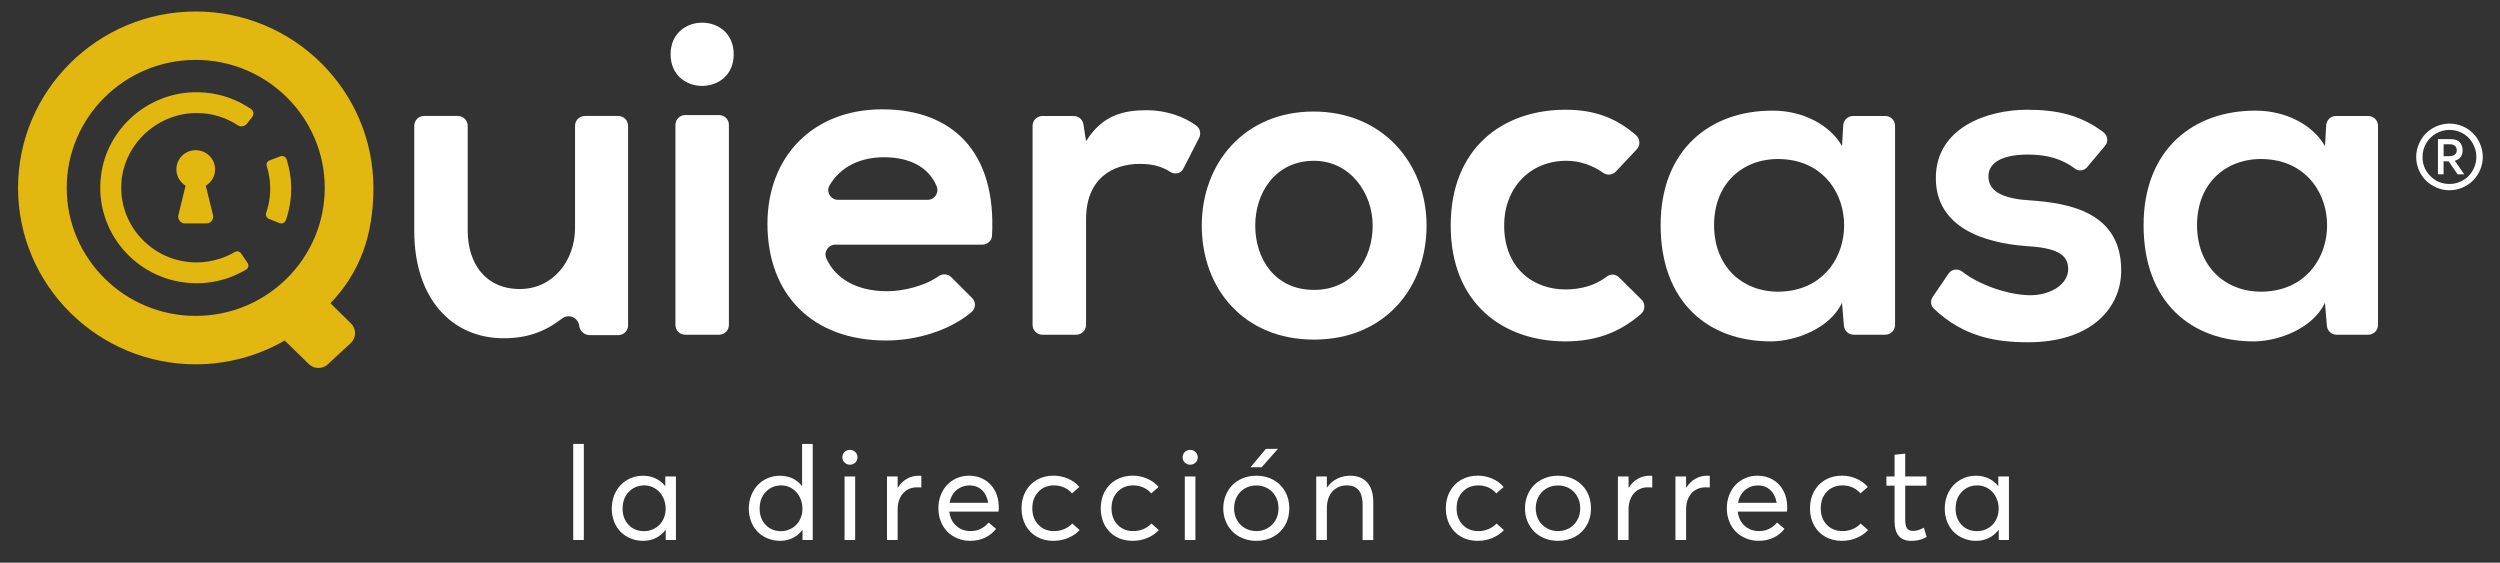
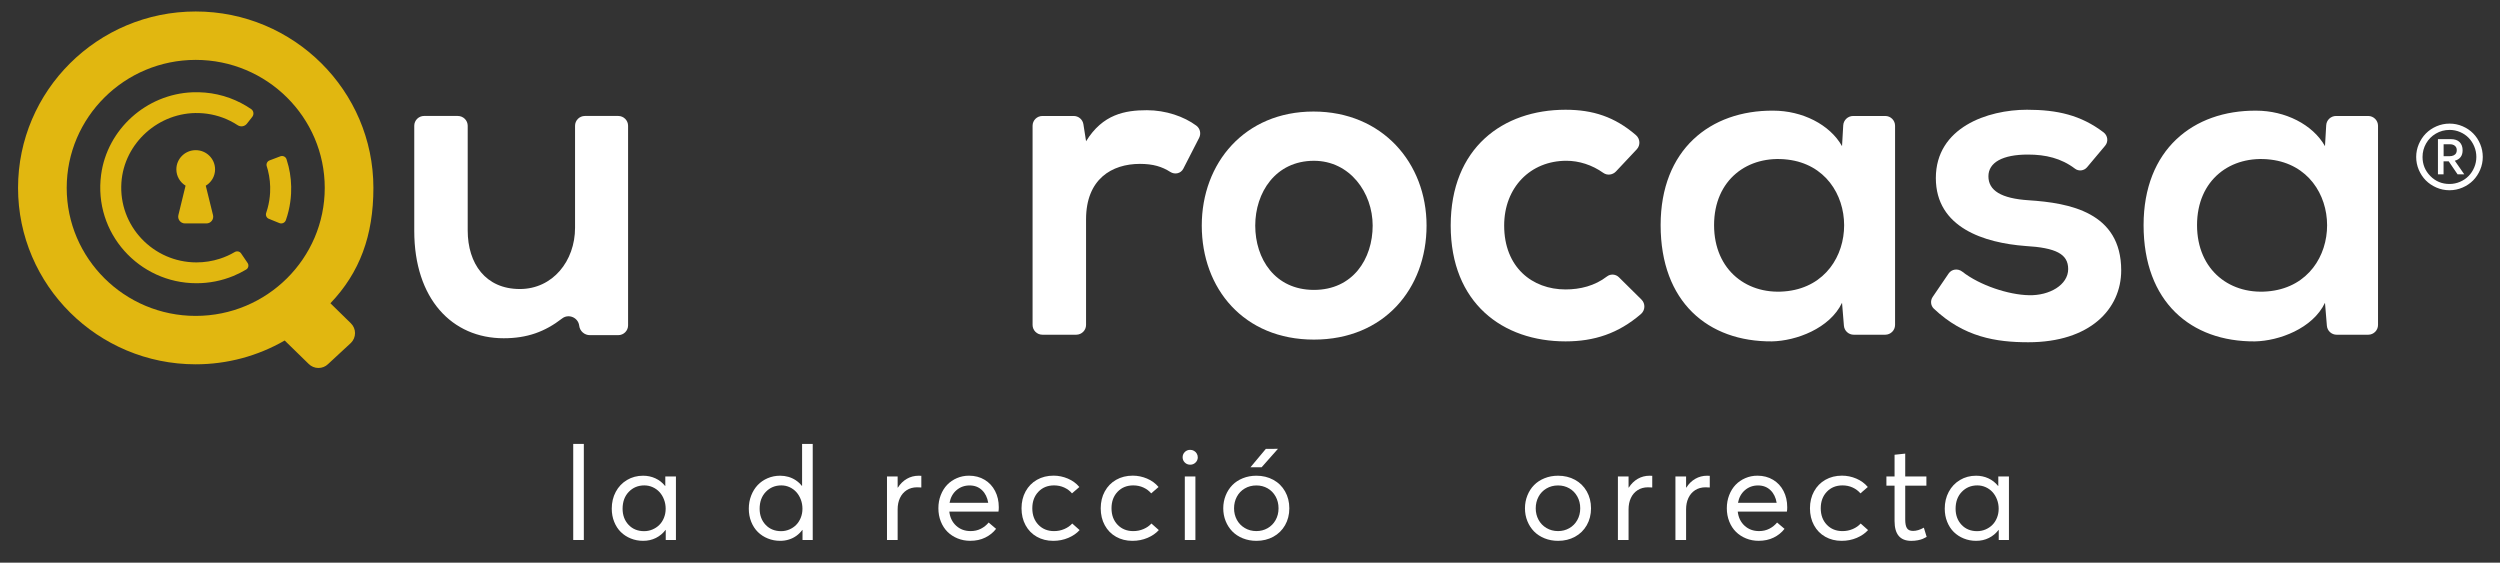
<svg xmlns="http://www.w3.org/2000/svg" version="1.1" id="Capa_1" x="0px" y="0px" width="217.702px" height="49px" viewBox="0 0 217.702 49" enable-background="new 0 0 217.702 49" xml:space="preserve">
  <rect x="0" y="0" width="217.702" height="49" fill="#333333" stroke="none" />
  <g id="XMLID_42_">
    <rect id="XMLID_116_" x="49.917" y="38.656" fill="#FFFFFF" width="0.923" height="8.367" />
    <path id="XMLID_111_" fill="#FFFFFF" d="M58.861,41.492v5.532h-0.888v-0.877h-0.017c-0.227,0.299-0.508,0.533-0.841,0.699   c-0.333,0.167-0.703,0.25-1.11,0.25c-0.38,0-0.738-0.067-1.073-0.203c-0.335-0.134-0.625-0.323-0.869-0.563   c-0.244-0.24-0.437-0.536-0.578-0.887c-0.142-0.351-0.213-0.734-0.213-1.149c0-0.54,0.116-1.028,0.349-1.465   c0.233-0.437,0.558-0.779,0.976-1.029c0.417-0.249,0.884-0.374,1.403-0.374c0.385,0,0.741,0.076,1.07,0.227   c0.33,0.152,0.611,0.372,0.842,0.66h0.023v-0.821H58.861z M56.81,46.111c0.227-0.095,0.426-0.225,0.598-0.394   c0.172-0.169,0.307-0.375,0.408-0.621c0.1-0.246,0.151-0.511,0.151-0.796c0-0.281-0.048-0.546-0.143-0.796   c-0.094-0.25-0.224-0.465-0.388-0.647c-0.164-0.181-0.362-0.324-0.592-0.43c-0.231-0.105-0.477-0.158-0.738-0.158   c-0.541,0-0.99,0.188-1.35,0.561c-0.36,0.374-0.54,0.864-0.54,1.471c0,0.566,0.174,1.033,0.52,1.401   c0.346,0.368,0.8,0.552,1.359,0.552C56.344,46.252,56.582,46.206,56.81,46.111" />
    <path id="XMLID_108_" fill="#FFFFFF" d="M70.773,38.656v8.368h-0.889v-0.877h-0.017c-0.149,0.2-0.321,0.37-0.514,0.51   c-0.194,0.141-0.41,0.249-0.651,0.325c-0.24,0.076-0.495,0.114-0.763,0.114c-0.381,0-0.738-0.067-1.073-0.203   c-0.336-0.134-0.625-0.323-0.869-0.563c-0.244-0.24-0.437-0.536-0.579-0.887c-0.141-0.351-0.212-0.734-0.212-1.149   c0-0.403,0.069-0.782,0.206-1.137c0.138-0.355,0.326-0.659,0.565-0.913c0.239-0.254,0.528-0.453,0.866-0.599   c0.34-0.146,0.703-0.219,1.091-0.219c0.25,0,0.49,0.033,0.721,0.099c0.231,0.067,0.447,0.167,0.646,0.3   c0.199,0.133,0.375,0.295,0.528,0.488h0.017v-3.656H70.773z M68.729,46.111c0.225-0.095,0.423-0.225,0.592-0.394   c0.17-0.169,0.304-0.375,0.406-0.621c0.1-0.246,0.151-0.511,0.151-0.796c0-0.281-0.048-0.546-0.142-0.796   c-0.095-0.25-0.224-0.465-0.386-0.647c-0.162-0.181-0.357-0.324-0.584-0.43c-0.227-0.105-0.469-0.158-0.727-0.158   c-0.54,0-0.99,0.188-1.35,0.561c-0.36,0.374-0.539,0.864-0.539,1.471c0,0.566,0.174,1.033,0.52,1.401   c0.346,0.368,0.8,0.552,1.359,0.552C68.27,46.252,68.504,46.206,68.729,46.111" />
-     <path id="XMLID_105_" fill="#FFFFFF" d="M73.545,40.277c-0.127-0.126-0.191-0.277-0.191-0.456c0-0.181,0.064-0.334,0.191-0.46   c0.127-0.126,0.283-0.188,0.469-0.188c0.119,0,0.229,0.028,0.33,0.086c0.1,0.057,0.18,0.135,0.24,0.236   c0.059,0.099,0.089,0.208,0.089,0.327c0,0.178-0.064,0.33-0.193,0.456c-0.129,0.126-0.284,0.188-0.467,0.188   C73.828,40.465,73.672,40.403,73.545,40.277 M73.545,41.492h0.923v5.532h-0.923V41.492z" />
    <path id="XMLID_104_" fill="#FFFFFF" d="M80.23,41.436v1.015c-0.135-0.01-0.258-0.016-0.369-0.016   c-0.346,0-0.648,0.083-0.905,0.249c-0.257,0.167-0.453,0.394-0.587,0.683c-0.135,0.289-0.201,0.617-0.201,0.988v2.669h-0.928   v-5.531h0.928v0.965h0.022c0.209-0.33,0.469-0.583,0.78-0.763c0.311-0.179,0.654-0.269,1.031-0.269   C80.108,41.425,80.185,41.429,80.23,41.436" />
    <path id="XMLID_101_" fill="#FFFFFF" d="M86.948,44.549h-4.282c0.059,0.514,0.259,0.925,0.598,1.234   c0.339,0.31,0.758,0.464,1.257,0.464c0.332,0,0.63-0.068,0.895-0.203c0.264-0.135,0.489-0.315,0.676-0.542l0.648,0.55   c-0.249,0.321-0.565,0.576-0.947,0.762c-0.382,0.187-0.817,0.28-1.305,0.28c-0.391,0-0.758-0.069-1.098-0.208   c-0.342-0.138-0.634-0.33-0.881-0.574c-0.246-0.244-0.44-0.544-0.582-0.899c-0.141-0.355-0.212-0.741-0.212-1.154   c0-0.411,0.069-0.793,0.207-1.146c0.137-0.353,0.324-0.652,0.561-0.899c0.237-0.246,0.519-0.439,0.847-0.58   c0.328-0.141,0.678-0.211,1.051-0.211c0.51,0,0.963,0.118,1.358,0.355c0.396,0.237,0.7,0.563,0.914,0.979   c0.215,0.416,0.322,0.887,0.322,1.412C86.976,44.313,86.967,44.438,86.948,44.549 M83.295,42.682   c-0.319,0.272-0.521,0.639-0.607,1.101h3.366c-0.075-0.458-0.255-0.825-0.54-1.099c-0.285-0.274-0.646-0.411-1.082-0.411   C83.993,42.274,83.614,42.41,83.295,42.682" />
    <path id="XMLID_100_" fill="#FFFFFF" d="M90.288,46.741c-0.419-0.237-0.746-0.571-0.981-1.002   c-0.235-0.431-0.352-0.921-0.352-1.473s0.118-1.044,0.355-1.476c0.237-0.433,0.566-0.769,0.989-1.009   c0.423-0.241,0.904-0.361,1.445-0.361c0.429,0,0.843,0.085,1.244,0.255c0.401,0.17,0.736,0.415,1.004,0.733l-0.643,0.555   c-0.178-0.215-0.404-0.384-0.674-0.508c-0.27-0.124-0.566-0.187-0.886-0.187c-0.559,0-1.014,0.186-1.366,0.555   c-0.353,0.37-0.529,0.849-0.529,1.438c0,0.588,0.176,1.066,0.529,1.435c0.352,0.367,0.807,0.552,1.366,0.552   c0.317,0,0.615-0.061,0.895-0.181c0.28-0.12,0.509-0.28,0.687-0.48l0.643,0.572c-0.249,0.277-0.576,0.503-0.981,0.677   c-0.405,0.173-0.845,0.26-1.322,0.26C91.182,47.096,90.707,46.978,90.288,46.741" />
    <path id="XMLID_99_" fill="#FFFFFF" d="M97.185,46.741c-0.419-0.237-0.746-0.571-0.981-1.002c-0.235-0.431-0.352-0.921-0.352-1.473   s0.118-1.044,0.355-1.476c0.237-0.433,0.566-0.769,0.989-1.009c0.423-0.241,0.904-0.361,1.445-0.361   c0.429,0,0.843,0.085,1.244,0.255c0.401,0.17,0.736,0.415,1.004,0.733l-0.643,0.555c-0.178-0.215-0.404-0.384-0.674-0.508   c-0.27-0.124-0.566-0.187-0.886-0.187c-0.559,0-1.014,0.186-1.366,0.555c-0.353,0.37-0.529,0.849-0.529,1.438   c0,0.588,0.176,1.066,0.529,1.435c0.352,0.367,0.807,0.552,1.366,0.552c0.317,0,0.615-0.061,0.895-0.181s0.509-0.28,0.687-0.48   l0.643,0.572c-0.249,0.277-0.576,0.503-0.981,0.677c-0.405,0.173-0.845,0.26-1.322,0.26C98.079,47.096,97.604,46.978,97.185,46.741   " />
    <path id="XMLID_96_" fill="#FFFFFF" d="M103.174,40.277c-0.126-0.126-0.19-0.277-0.19-0.456c0-0.181,0.064-0.334,0.19-0.46   c0.127-0.126,0.283-0.188,0.47-0.188c0.119,0,0.229,0.028,0.329,0.086c0.101,0.057,0.181,0.135,0.24,0.236   c0.06,0.099,0.09,0.208,0.09,0.327c0,0.178-0.064,0.33-0.193,0.456c-0.129,0.126-0.284,0.188-0.467,0.188   C103.458,40.465,103.301,40.403,103.174,40.277 M103.174,41.492h0.923v5.532h-0.923V41.492z" />
    <path id="XMLID_92_" fill="#FFFFFF" d="M108.227,46.877c-0.362-0.147-0.666-0.347-0.914-0.599   c-0.247-0.254-0.442-0.553-0.581-0.899c-0.14-0.347-0.21-0.717-0.21-1.113s0.07-0.769,0.21-1.118   c0.139-0.349,0.334-0.651,0.581-0.904c0.248-0.254,0.552-0.453,0.914-0.599c0.362-0.146,0.755-0.219,1.18-0.219   c0.544,0,1.034,0.118,1.47,0.355c0.436,0.237,0.778,0.572,1.026,1.007c0.248,0.435,0.372,0.928,0.372,1.479   c0,0.547-0.124,1.037-0.372,1.471c-0.248,0.433-0.59,0.767-1.026,1.004c-0.436,0.237-0.926,0.355-1.47,0.355   C108.982,47.096,108.589,47.023,108.227,46.877 M110.38,45.997c0.295-0.167,0.528-0.402,0.699-0.705   c0.171-0.304,0.257-0.646,0.257-1.027c0-0.384-0.086-0.73-0.257-1.035c-0.172-0.305-0.404-0.541-0.696-0.707   c-0.293-0.167-0.617-0.25-0.975-0.25c-0.381,0-0.719,0.089-1.018,0.267c-0.298,0.177-0.527,0.418-0.687,0.721   c-0.16,0.304-0.24,0.638-0.24,1.005c0,0.363,0.081,0.694,0.242,0.996c0.162,0.301,0.393,0.541,0.691,0.718   c0.299,0.178,0.635,0.267,1.012,0.267C109.761,46.247,110.086,46.164,110.38,45.997 M110.229,39.089l1.056-0.006l-1.425,1.609   h-0.972L110.229,39.089z" />
-     <path id="XMLID_91_" fill="#FFFFFF" d="M119.052,42.008c0.356,0.388,0.534,0.967,0.534,1.737v3.285h-0.928V44   c0-0.318-0.032-0.591-0.098-0.816c-0.065-0.225-0.159-0.405-0.282-0.538c-0.122-0.134-0.264-0.229-0.425-0.289   c-0.16-0.059-0.346-0.089-0.559-0.089c-0.529,0-0.953,0.179-1.272,0.536s-0.478,0.842-0.478,1.456v2.763h-0.927v-5.532h0.927v0.955   h0.017c0.231-0.33,0.522-0.581,0.872-0.758c0.35-0.175,0.734-0.263,1.152-0.263C118.207,41.425,118.697,41.62,119.052,42.008" />
-     <path id="XMLID_90_" fill="#FFFFFF" d="M127.236,46.741c-0.419-0.237-0.746-0.571-0.981-1.002   c-0.235-0.431-0.352-0.921-0.352-1.473s0.118-1.044,0.355-1.476c0.237-0.433,0.566-0.769,0.989-1.009   c0.423-0.241,0.904-0.361,1.445-0.361c0.429,0,0.843,0.085,1.244,0.255c0.401,0.17,0.736,0.415,1.004,0.733l-0.643,0.555   c-0.178-0.215-0.404-0.384-0.674-0.508c-0.27-0.124-0.566-0.187-0.886-0.187c-0.559,0-1.014,0.186-1.366,0.555   c-0.353,0.37-0.529,0.849-0.529,1.438c0,0.588,0.176,1.066,0.529,1.435c0.352,0.367,0.807,0.552,1.366,0.552   c0.317,0,0.615-0.061,0.895-0.181c0.28-0.12,0.509-0.28,0.687-0.48l0.643,0.572c-0.249,0.277-0.576,0.503-0.981,0.677   c-0.405,0.173-0.845,0.26-1.322,0.26C128.13,47.096,127.655,46.978,127.236,46.741" />
    <path id="XMLID_87_" fill="#FFFFFF" d="M134.5,46.877c-0.362-0.147-0.666-0.347-0.914-0.599c-0.248-0.254-0.442-0.553-0.581-0.899   c-0.14-0.347-0.21-0.717-0.21-1.113c0-0.396,0.07-0.769,0.21-1.118c0.139-0.349,0.333-0.651,0.581-0.904   c0.248-0.253,0.552-0.453,0.914-0.599c0.362-0.146,0.755-0.219,1.179-0.219c0.545,0,1.034,0.118,1.47,0.355   c0.437,0.237,0.779,0.572,1.027,1.007c0.247,0.435,0.371,0.928,0.371,1.479c0,0.547-0.124,1.038-0.371,1.471   c-0.248,0.433-0.59,0.767-1.027,1.004c-0.436,0.237-0.925,0.355-1.47,0.355C135.254,47.096,134.861,47.023,134.5,46.877    M136.652,45.997c0.295-0.167,0.528-0.402,0.698-0.705c0.172-0.303,0.258-0.646,0.258-1.027c0-0.384-0.086-0.73-0.258-1.035   c-0.171-0.305-0.403-0.541-0.696-0.707c-0.293-0.167-0.618-0.25-0.976-0.25c-0.38,0-0.718,0.089-1.017,0.267   c-0.298,0.177-0.528,0.418-0.688,0.721c-0.16,0.304-0.24,0.638-0.24,1.005c0,0.363,0.081,0.694,0.243,0.996   c0.162,0.301,0.392,0.541,0.691,0.718c0.298,0.178,0.635,0.267,1.011,0.267C136.034,46.247,136.357,46.164,136.652,45.997" />
    <path id="XMLID_86_" fill="#FFFFFF" d="M143.879,41.436v1.015c-0.135-0.01-0.258-0.016-0.369-0.016   c-0.346,0-0.648,0.083-0.905,0.249c-0.257,0.167-0.453,0.394-0.587,0.683c-0.135,0.289-0.201,0.617-0.201,0.988v2.669h-0.928   v-5.531h0.928v0.965h0.022c0.209-0.33,0.469-0.583,0.78-0.763c0.311-0.179,0.655-0.269,1.031-0.269   C143.758,41.425,143.835,41.429,143.879,41.436" />
    <path id="XMLID_85_" fill="#FFFFFF" d="M148.888,41.436v1.015c-0.135-0.01-0.258-0.016-0.369-0.016   c-0.346,0-0.648,0.083-0.905,0.249c-0.257,0.167-0.453,0.394-0.587,0.683c-0.135,0.289-0.201,0.617-0.201,0.988v2.669h-0.928   v-5.531h0.928v0.965h0.022c0.209-0.33,0.469-0.583,0.78-0.763c0.311-0.179,0.655-0.269,1.031-0.269   C148.766,41.425,148.843,41.429,148.888,41.436" />
    <path id="XMLID_82_" fill="#FFFFFF" d="M155.606,44.549h-4.282c0.059,0.514,0.259,0.925,0.598,1.234   c0.339,0.31,0.758,0.464,1.257,0.464c0.332,0,0.63-0.068,0.895-0.203c0.264-0.135,0.489-0.315,0.676-0.542l0.648,0.55   c-0.249,0.321-0.565,0.576-0.947,0.762c-0.382,0.187-0.817,0.28-1.305,0.28c-0.391,0-0.758-0.069-1.098-0.208   c-0.342-0.138-0.634-0.33-0.881-0.574c-0.246-0.244-0.44-0.544-0.582-0.899c-0.141-0.355-0.212-0.741-0.212-1.154   c0-0.411,0.069-0.793,0.207-1.146c0.137-0.353,0.324-0.652,0.561-0.899c0.237-0.246,0.519-0.439,0.847-0.58   c0.328-0.141,0.678-0.211,1.051-0.211c0.51,0,0.963,0.118,1.358,0.355c0.396,0.237,0.7,0.563,0.914,0.979   c0.215,0.416,0.322,0.887,0.322,1.412C155.634,44.313,155.625,44.438,155.606,44.549 M151.953,42.682   c-0.319,0.272-0.521,0.639-0.607,1.101h3.366c-0.075-0.458-0.255-0.825-0.54-1.099c-0.285-0.274-0.646-0.411-1.082-0.411   C152.65,42.274,152.272,42.41,151.953,42.682" />
    <path id="XMLID_81_" fill="#FFFFFF" d="M158.946,46.741c-0.419-0.237-0.746-0.571-0.981-1.002   c-0.235-0.431-0.352-0.921-0.352-1.473s0.118-1.044,0.355-1.476c0.237-0.433,0.566-0.769,0.989-1.009   c0.423-0.241,0.904-0.361,1.445-0.361c0.429,0,0.843,0.085,1.244,0.255c0.401,0.17,0.736,0.415,1.004,0.733l-0.643,0.555   c-0.178-0.215-0.404-0.384-0.674-0.508c-0.27-0.124-0.566-0.187-0.886-0.187c-0.559,0-1.014,0.186-1.366,0.555   c-0.353,0.37-0.529,0.849-0.529,1.438c0,0.588,0.176,1.066,0.529,1.435c0.352,0.367,0.807,0.552,1.366,0.552   c0.317,0,0.615-0.061,0.895-0.181c0.28-0.12,0.509-0.28,0.687-0.48l0.643,0.572c-0.249,0.277-0.576,0.503-0.981,0.677   c-0.405,0.173-0.845,0.26-1.322,0.26C159.84,47.096,159.365,46.978,158.946,46.741" />
    <path id="XMLID_80_" fill="#FFFFFF" d="M164.98,45.376v-3.085h-0.71v-0.799h0.71v-1.892l0.928-0.099v1.992h1.844v0.799h-1.844   v2.947c0,0.348,0.05,0.599,0.151,0.757c0.1,0.157,0.278,0.236,0.531,0.236c0.295,0,0.608-0.094,0.94-0.282l0.246,0.804   c-0.119,0.066-0.233,0.123-0.342,0.17c-0.108,0.046-0.251,0.087-0.43,0.122c-0.178,0.035-0.371,0.052-0.575,0.052   C165.462,47.096,164.98,46.523,164.98,45.376" />
    <path id="XMLID_77_" fill="#FFFFFF" d="M174.94,41.492v5.532h-0.888v-0.877h-0.017c-0.227,0.299-0.508,0.533-0.842,0.699   c-0.333,0.167-0.703,0.25-1.11,0.25c-0.38,0-0.737-0.067-1.073-0.203c-0.335-0.134-0.625-0.323-0.869-0.563   c-0.244-0.24-0.437-0.536-0.578-0.887c-0.142-0.351-0.213-0.734-0.213-1.149c0-0.54,0.116-1.028,0.349-1.465   c0.233-0.437,0.558-0.779,0.976-1.029c0.417-0.249,0.884-0.374,1.403-0.374c0.384,0,0.741,0.076,1.07,0.227   c0.33,0.152,0.611,0.372,0.842,0.66h0.023v-0.821H174.94z M172.889,46.111c0.227-0.095,0.426-0.225,0.598-0.394   c0.172-0.169,0.307-0.375,0.408-0.621c0.1-0.246,0.151-0.511,0.151-0.796c0-0.281-0.048-0.546-0.143-0.796   c-0.094-0.25-0.224-0.465-0.388-0.647c-0.164-0.181-0.362-0.324-0.592-0.43c-0.231-0.105-0.477-0.158-0.738-0.158   c-0.541,0-0.99,0.188-1.35,0.561c-0.36,0.374-0.54,0.864-0.54,1.471c0,0.566,0.174,1.033,0.52,1.401   c0.346,0.368,0.8,0.552,1.359,0.552C172.424,46.252,172.662,46.206,172.889,46.111" />
    <path id="XMLID_72_" fill="#FFFFFF" d="M214.447,10.997c0.36,0.156,0.668,0.365,0.923,0.625c0.258,0.26,0.46,0.569,0.609,0.927   c0.149,0.358,0.223,0.73,0.223,1.118c0,0.386-0.075,0.757-0.226,1.112c-0.15,0.357-0.354,0.666-0.61,0.928   c-0.257,0.261-0.566,0.471-0.927,0.626c-0.362,0.156-0.741,0.234-1.139,0.234c-0.398,0-0.775-0.078-1.134-0.234   c-0.358-0.155-0.666-0.364-0.925-0.623c-0.258-0.261-0.462-0.57-0.613-0.925c-0.15-0.357-0.225-0.728-0.225-1.117   c0-0.388,0.076-0.759,0.228-1.117c0.153-0.355,0.357-0.665,0.615-0.927c0.258-0.261,0.567-0.471,0.927-0.627   c0.361-0.155,0.74-0.233,1.141-0.233C213.712,10.764,214.09,10.842,214.447,10.997 M214.222,15.832   c0.292-0.127,0.541-0.295,0.747-0.508c0.207-0.21,0.371-0.461,0.492-0.751c0.121-0.289,0.181-0.592,0.181-0.906   c0-0.317-0.06-0.621-0.181-0.911c-0.121-0.289-0.284-0.54-0.489-0.751c-0.205-0.211-0.451-0.38-0.74-0.504   c-0.289-0.126-0.594-0.188-0.918-0.188c-0.435,0-0.834,0.107-1.197,0.321c-0.364,0.214-0.648,0.502-0.853,0.863   c-0.204,0.361-0.307,0.752-0.307,1.174c0,0.648,0.226,1.201,0.68,1.66c0.454,0.46,1.008,0.689,1.663,0.689   C213.623,16.022,213.93,15.958,214.222,15.832 M214.269,13.682c-0.118,0.151-0.286,0.257-0.503,0.314l0.824,1.184h-0.583   l-0.773-1.133h-0.447v1.133h-0.489v-3.065h1.118c0.345,0,0.603,0.088,0.774,0.266c0.171,0.177,0.256,0.412,0.256,0.705   C214.446,13.332,214.387,13.531,214.269,13.682 M212.792,13.603h0.508c0.147,0,0.268-0.025,0.368-0.074   c0.099-0.049,0.17-0.112,0.21-0.187c0.04-0.076,0.06-0.165,0.06-0.267c0-0.157-0.052-0.281-0.161-0.374   c-0.106-0.093-0.251-0.139-0.435-0.139h-0.55V13.603z" />
    <path id="XMLID_71_" fill="#FFFFFF" d="M39.868,10.099c0.474,0,0.86,0.382,0.86,0.853v9.115c0,2.899,1.563,5.101,4.539,5.101   c2.862,0,4.809-2.435,4.809-5.333v-8.884c0-0.472,0.385-0.853,0.86-0.853h2.899c0.474,0,0.859,0.382,0.859,0.853v17.382   c0,0.471-0.385,0.852-0.859,0.852h-2.467c-0.475,0-0.875-0.352-0.93-0.821c-0.084-0.711-0.921-1.071-1.489-0.631   c-1.501,1.16-3.042,1.722-5.09,1.722c-4.503,0-7.785-3.438-7.785-9.351v-9.154c0-0.472,0.385-0.853,0.859-0.853H39.868z" />
-     <path id="XMLID_68_" fill="#FFFFFF" d="M63.892,4.728c0,3.671-5.495,3.671-5.495,0S63.892,1.057,63.892,4.728 M58.817,10.866   v17.437c0,0.466,0.382,0.845,0.851,0.845h2.954c0.469,0,0.851-0.379,0.851-0.845V10.866c0-0.467-0.382-0.845-0.851-0.845h-2.954   C59.198,10.022,58.817,10.399,58.817,10.866" />
-     <path id="XMLID_65_" fill="#FFFFFF" d="M72.738,21.304c-0.607,0-1.02,0.618-0.783,1.173c0.737,1.728,2.587,2.884,5.293,2.884   c1.459,0,3.303-0.473,4.479-1.303c0.345-0.243,0.809-0.222,1.107,0.077l1.811,1.81c0.364,0.364,0.331,0.921-0.065,1.25   c-1.995,1.655-4.854,2.457-7.409,2.457c-6.487,0-10.341-4.058-10.341-10.162c0-5.796,3.893-9.969,9.997-9.969   c6.083,0,9.958,3.678,9.56,10.999c-0.024,0.441-0.403,0.785-0.847,0.785H72.738z M80.783,17.401c0.603,0,1.011-0.611,0.786-1.166   c-0.689-1.695-2.377-2.543-4.588-2.543c-2.048,0-3.794,0.817-4.745,2.454c-0.323,0.556,0.095,1.255,0.742,1.255H80.783z" />
    <path id="XMLID_64_" fill="#FFFFFF" d="M93.497,10.099c0.423,0,0.782,0.306,0.847,0.721l0.232,1.481   c1.449-2.356,3.395-2.704,5.303-2.704c1.639,0,3.225,0.547,4.299,1.344c0.333,0.247,0.43,0.7,0.241,1.067l-1.377,2.687   c-0.213,0.415-0.736,0.53-1.13,0.278c-0.72-0.462-1.5-0.702-2.645-0.702c-2.442,0-4.692,1.314-4.692,4.831v9.194   c0,0.471-0.385,0.851-0.858,0.851h-2.941c-0.474,0-0.858-0.381-0.858-0.851V10.95c0-0.471,0.384-0.851,0.858-0.851H93.497z" />
    <path id="XMLID_61_" fill="#FFFFFF" d="M124.226,19.643c0,5.487-3.701,9.93-9.807,9.93c-6.105,0-9.768-4.443-9.768-9.93   c0-5.448,3.739-9.93,9.73-9.93C120.372,9.713,124.226,14.195,124.226,19.643 M109.307,19.643c0,2.898,1.716,5.602,5.112,5.602   c3.397,0,5.114-2.705,5.114-5.602c0-2.86-1.984-5.641-5.114-5.641C111.062,14.002,109.307,16.783,109.307,19.643" />
    <path id="XMLID_60_" fill="#FFFFFF" d="M142.942,26.088c0.358,0.353,0.328,0.935-0.052,1.262c-1.973,1.696-4.07,2.378-6.564,2.378   c-5.457,0-9.998-3.323-9.998-10.086c0-6.762,4.542-10.085,9.998-10.085c2.386,0,4.284,0.616,6.131,2.208   c0.371,0.319,0.408,0.881,0.074,1.237l-1.811,1.928c-0.286,0.305-0.759,0.369-1.1,0.127c-0.992-0.705-2.132-1.057-3.218-1.057   c-3.129,0-5.418,2.318-5.418,5.641c0,3.632,2.442,5.564,5.342,5.564c1.276,0,2.55-0.312,3.61-1.131   c0.312-0.241,0.758-0.209,1.038,0.068L142.942,26.088z" />
    <path id="XMLID_57_" fill="#FFFFFF" d="M160.51,10.913c0.027-0.457,0.408-0.814,0.869-0.814h1.237h1.552   c0.472,0,0.855,0.38,0.855,0.849v4.38v10.595v2.372c0,0.471-0.385,0.853-0.861,0.853h-1.487h-1.25c-0.447,0-0.819-0.34-0.856-0.782   l-0.164-1.999c-1.068,2.241-4.006,3.322-6.105,3.361c-5.572,0.038-9.692-3.439-9.692-10.123c0-6.569,4.312-10.007,9.805-9.969   c2.519,0,4.924,1.198,5.992,3.091L160.51,10.913z M149.263,19.604c0,3.963,2.954,6.179,6.432,5.741   c6.536-0.823,6.521-10.656-0.018-11.446C152.207,13.479,149.263,15.647,149.263,19.604" />
    <path id="XMLID_56_" fill="#FFFFFF" d="M181.744,14.563c-0.261,0.312-0.727,0.373-1.051,0.127c-1.201-0.912-2.553-1.23-4.105-1.23   c-2.214,0-3.435,0.696-3.435,1.893c0,1.237,1.107,1.932,3.511,2.087c3.548,0.232,8.052,1.043,8.052,6.105   c0,3.362-2.71,6.259-8.09,6.259c-2.807,0-5.614-0.446-8.228-2.927c-0.28-0.265-0.315-0.703-0.098-1.02l1.388-2.039   c0.269-0.396,0.813-0.456,1.191-0.16c1.517,1.188,4.022,2.018,5.824,2.05c1.756,0.039,3.396-0.888,3.396-2.279   c0-1.313-1.069-1.854-3.74-2.009c-3.547-0.271-7.784-1.584-7.784-5.913c0-4.404,4.502-5.95,7.937-5.95   c2.643,0,4.698,0.47,6.668,1.969c0.368,0.28,0.437,0.807,0.14,1.16L181.744,14.563z" />
    <path id="XMLID_53_" fill="#FFFFFF" d="M202.568,10.904c0.026-0.452,0.404-0.805,0.86-0.805h0.909h1.883   c0.474,0,0.86,0.382,0.86,0.853v5.589v9.627v2.131c0,0.469-0.384,0.849-0.856,0.849h-1.748h-0.997   c-0.446,0-0.816-0.339-0.852-0.779l-0.165-2.002c-1.068,2.241-4.006,3.322-6.105,3.361c-5.572,0.038-9.692-3.439-9.692-10.123   c0-6.569,4.312-10.007,9.805-9.969c2.519,0,4.924,1.198,5.992,3.091L202.568,10.904z M191.32,19.604   c0,3.963,2.954,6.179,6.432,5.741c6.536-0.823,6.521-10.656-0.018-11.446C194.263,13.479,191.32,15.647,191.32,19.604" />
    <path id="XMLID_52_" fill="#E1B710" d="M20.988,8.971c-1.291-0.672-2.735-0.994-4.239-0.934c-4.012,0.164-7.413,3.225-7.943,7.174   c-0.683,5.09,3.306,9.453,8.303,9.453c1.113,0,2.2-0.215,3.211-0.632c0.385-0.159,0.759-0.347,1.12-0.563   c0.198-0.118,0.249-0.383,0.119-0.573l-0.269-0.396l-0.296-0.434c-0.124-0.182-0.366-0.227-0.557-0.116   c-0.407,0.24-0.839,0.433-1.285,0.578c-0.654,0.213-1.341,0.322-2.043,0.322c-3.763,0-6.796-3.166-6.537-6.957   c0.237-3.446,3.27-6.155,6.748-6.048c0.963,0.03,1.886,0.263,2.729,0.685c0.224,0.113,0.443,0.238,0.655,0.377   c0.258,0.169,0.604,0.108,0.795-0.134l0.254-0.323l0.211-0.268c0.168-0.213,0.131-0.528-0.093-0.683   C21.585,9.305,21.291,9.128,20.988,8.971" />
    <path id="XMLID_51_" fill="#E1B710" d="M24.949,13.861c-0.073-0.221-0.323-0.331-0.541-0.248l-0.473,0.18l-0.457,0.173   c-0.202,0.077-0.318,0.296-0.252,0.501c0.037,0.116,0.071,0.231,0.101,0.348c0.163,0.634,0.228,1.287,0.194,1.952   c-0.024,0.467-0.097,0.926-0.219,1.372c-0.036,0.133-0.076,0.264-0.121,0.395c-0.072,0.207,0.023,0.435,0.227,0.518l0.439,0.179   l0.48,0.195c0.229,0.094,0.487-0.028,0.568-0.261c0.091-0.259,0.169-0.524,0.233-0.791c0.119-0.494,0.193-1,0.219-1.513   c0.042-0.807-0.031-1.6-0.218-2.371C25.077,14.278,25.017,14.069,24.949,13.861" />
    <path id="XMLID_129_" fill="#E1B710" d="M28.773,26.408c2.551-2.669,3.743-5.879,3.743-10.046C32.516,7.891,25.575,1,17.043,1   C8.512,1,1.572,7.891,1.572,16.362s6.94,15.362,15.471,15.362c2.727,0,5.395-0.715,7.748-2.072l2.092,2.042   c0.227,0.225,0.528,0.349,0.848,0.349c0.32,0,0.622-0.125,0.834-0.336l1.997-1.849c0.228-0.227,0.354-0.528,0.354-0.849   c0-0.322-0.127-0.625-0.359-0.852L28.773,26.408z M28.279,16.362c0,6.146-5.04,11.147-11.236,11.147   c-6.194,0-11.234-5-11.234-11.147s5.04-11.147,11.234-11.147C23.239,5.215,28.279,10.215,28.279,16.362z" />
    <path id="XMLID_44_" fill="#E1B710" d="M18.729,14.749c0-0.924-0.755-1.673-1.686-1.673c-0.93,0-1.685,0.749-1.685,1.673   c0,0.601,0.322,1.124,0.801,1.419l-0.625,2.564c-0.09,0.369,0.192,0.724,0.573,0.724h1.87c0.383,0,0.664-0.356,0.573-0.724   l-0.631-2.56C18.404,15.877,18.729,15.352,18.729,14.749" />
  </g>
</svg>